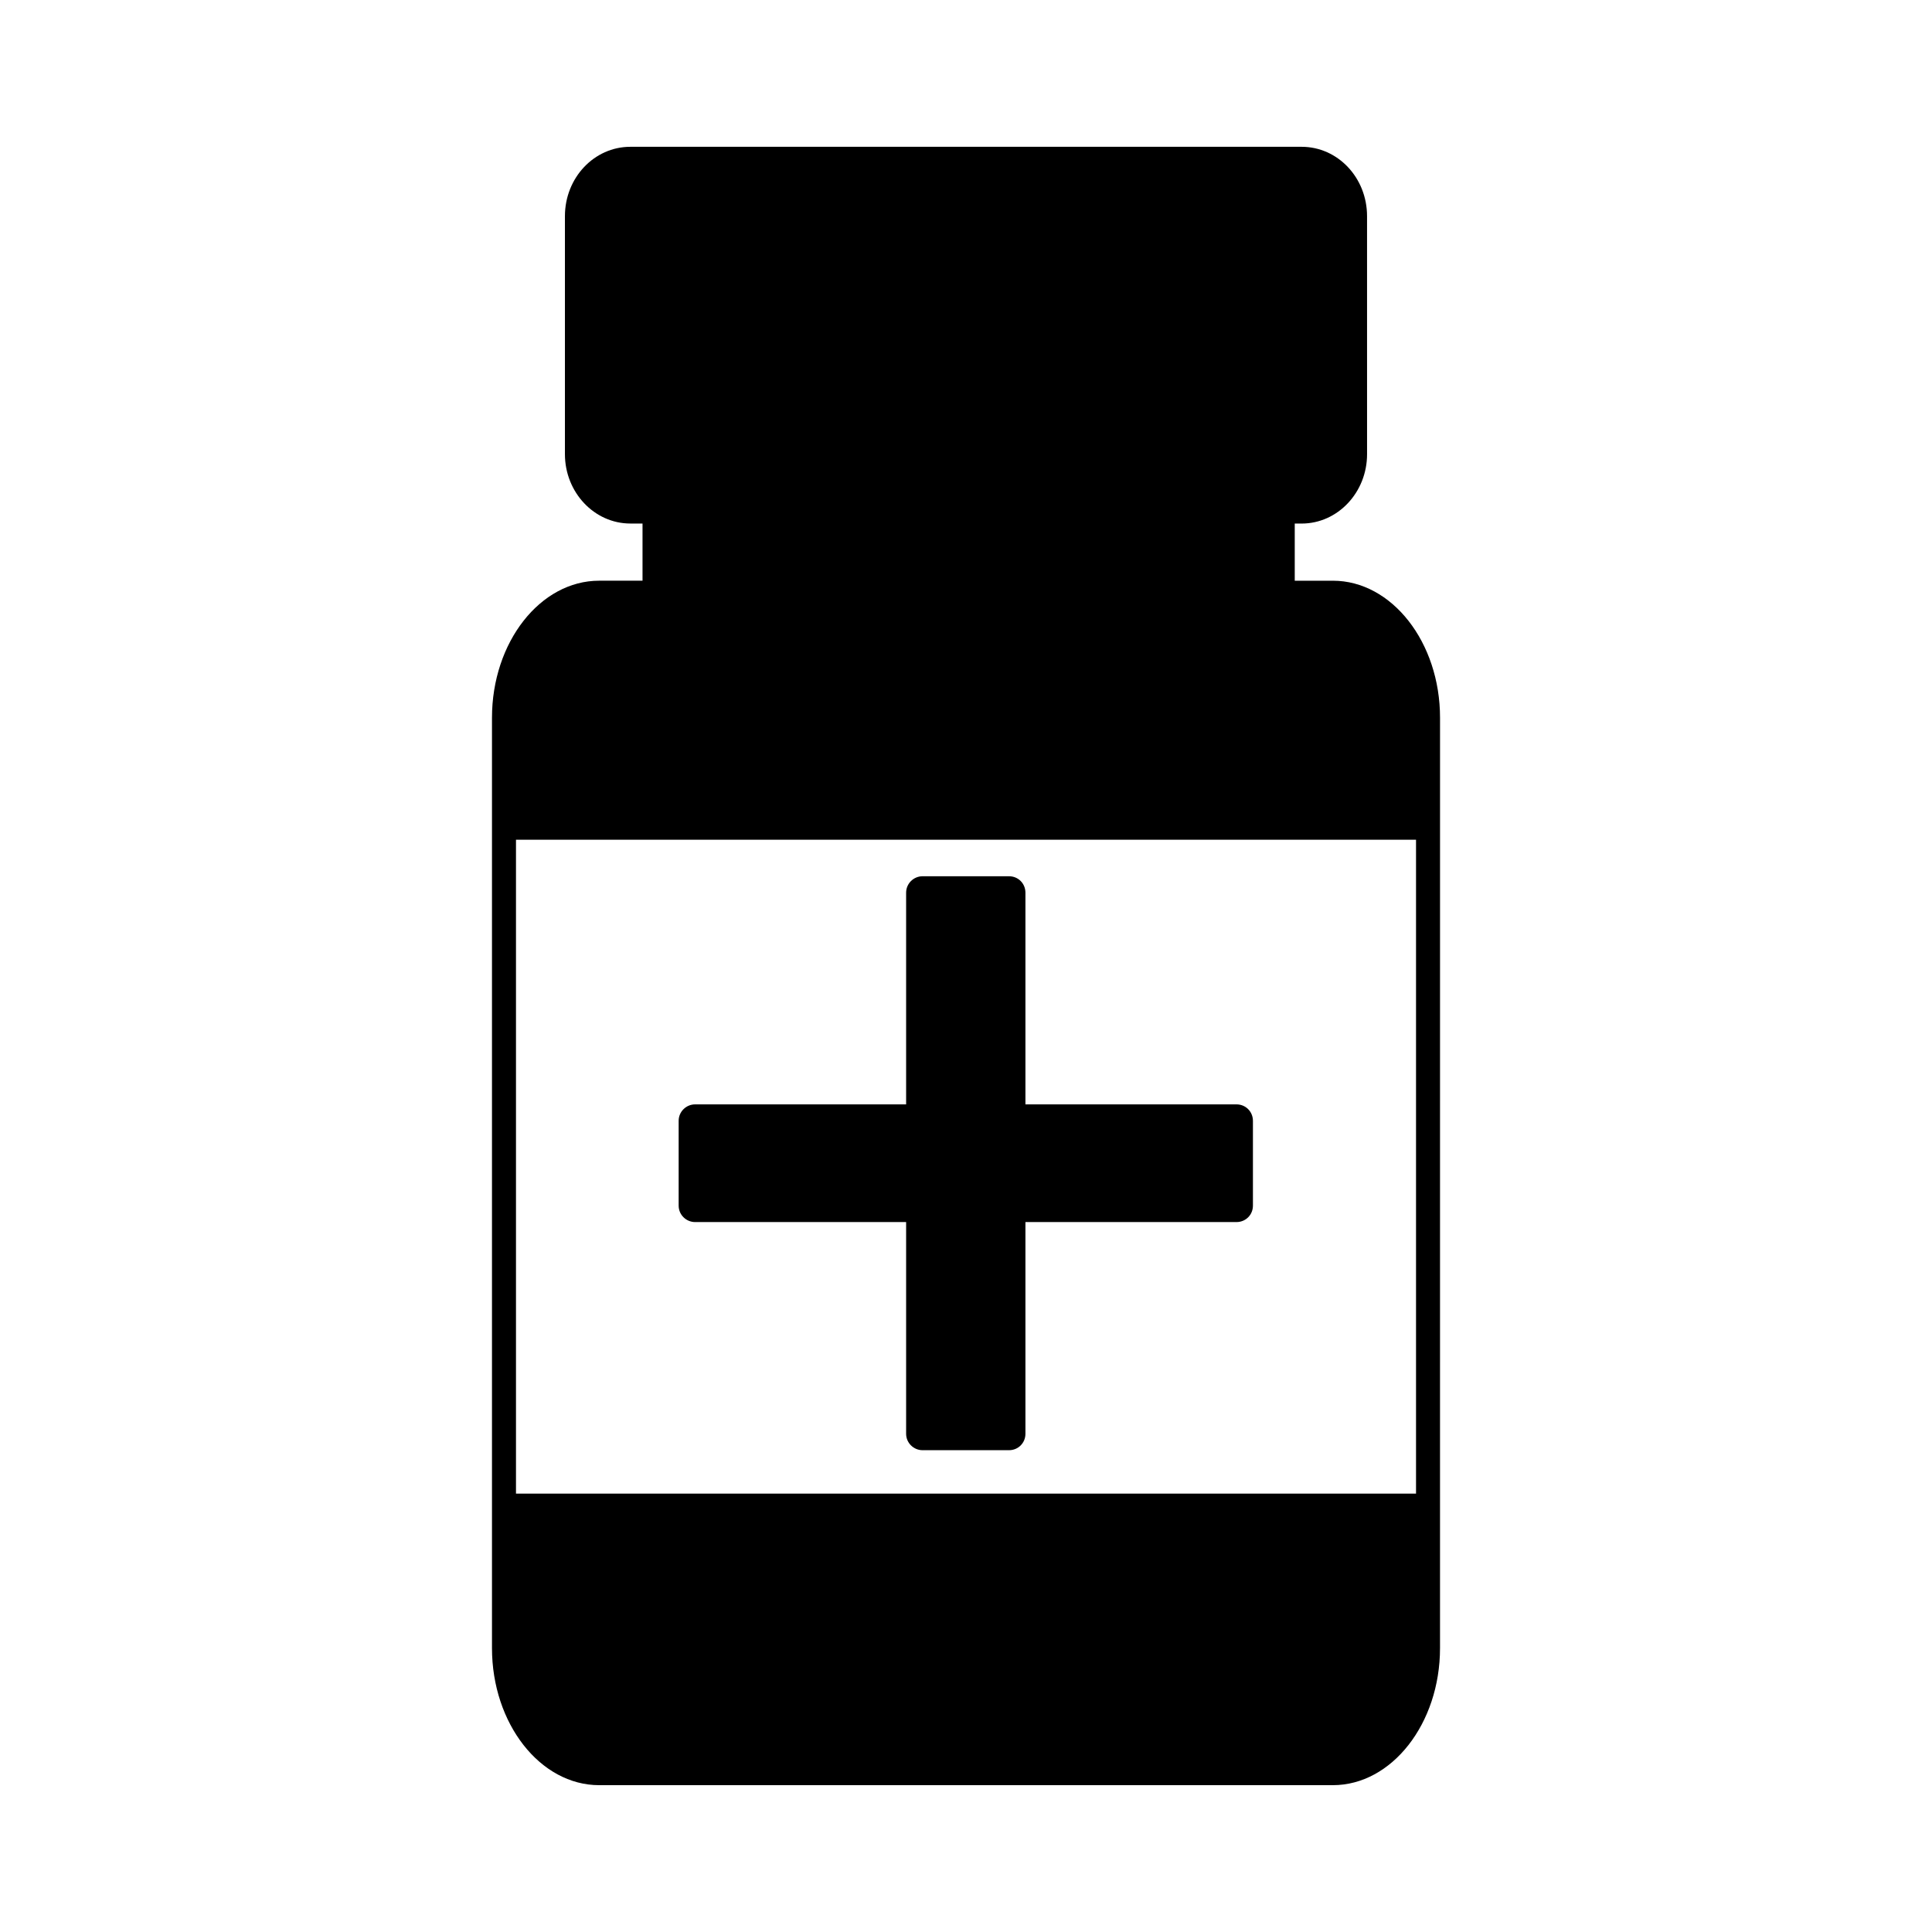
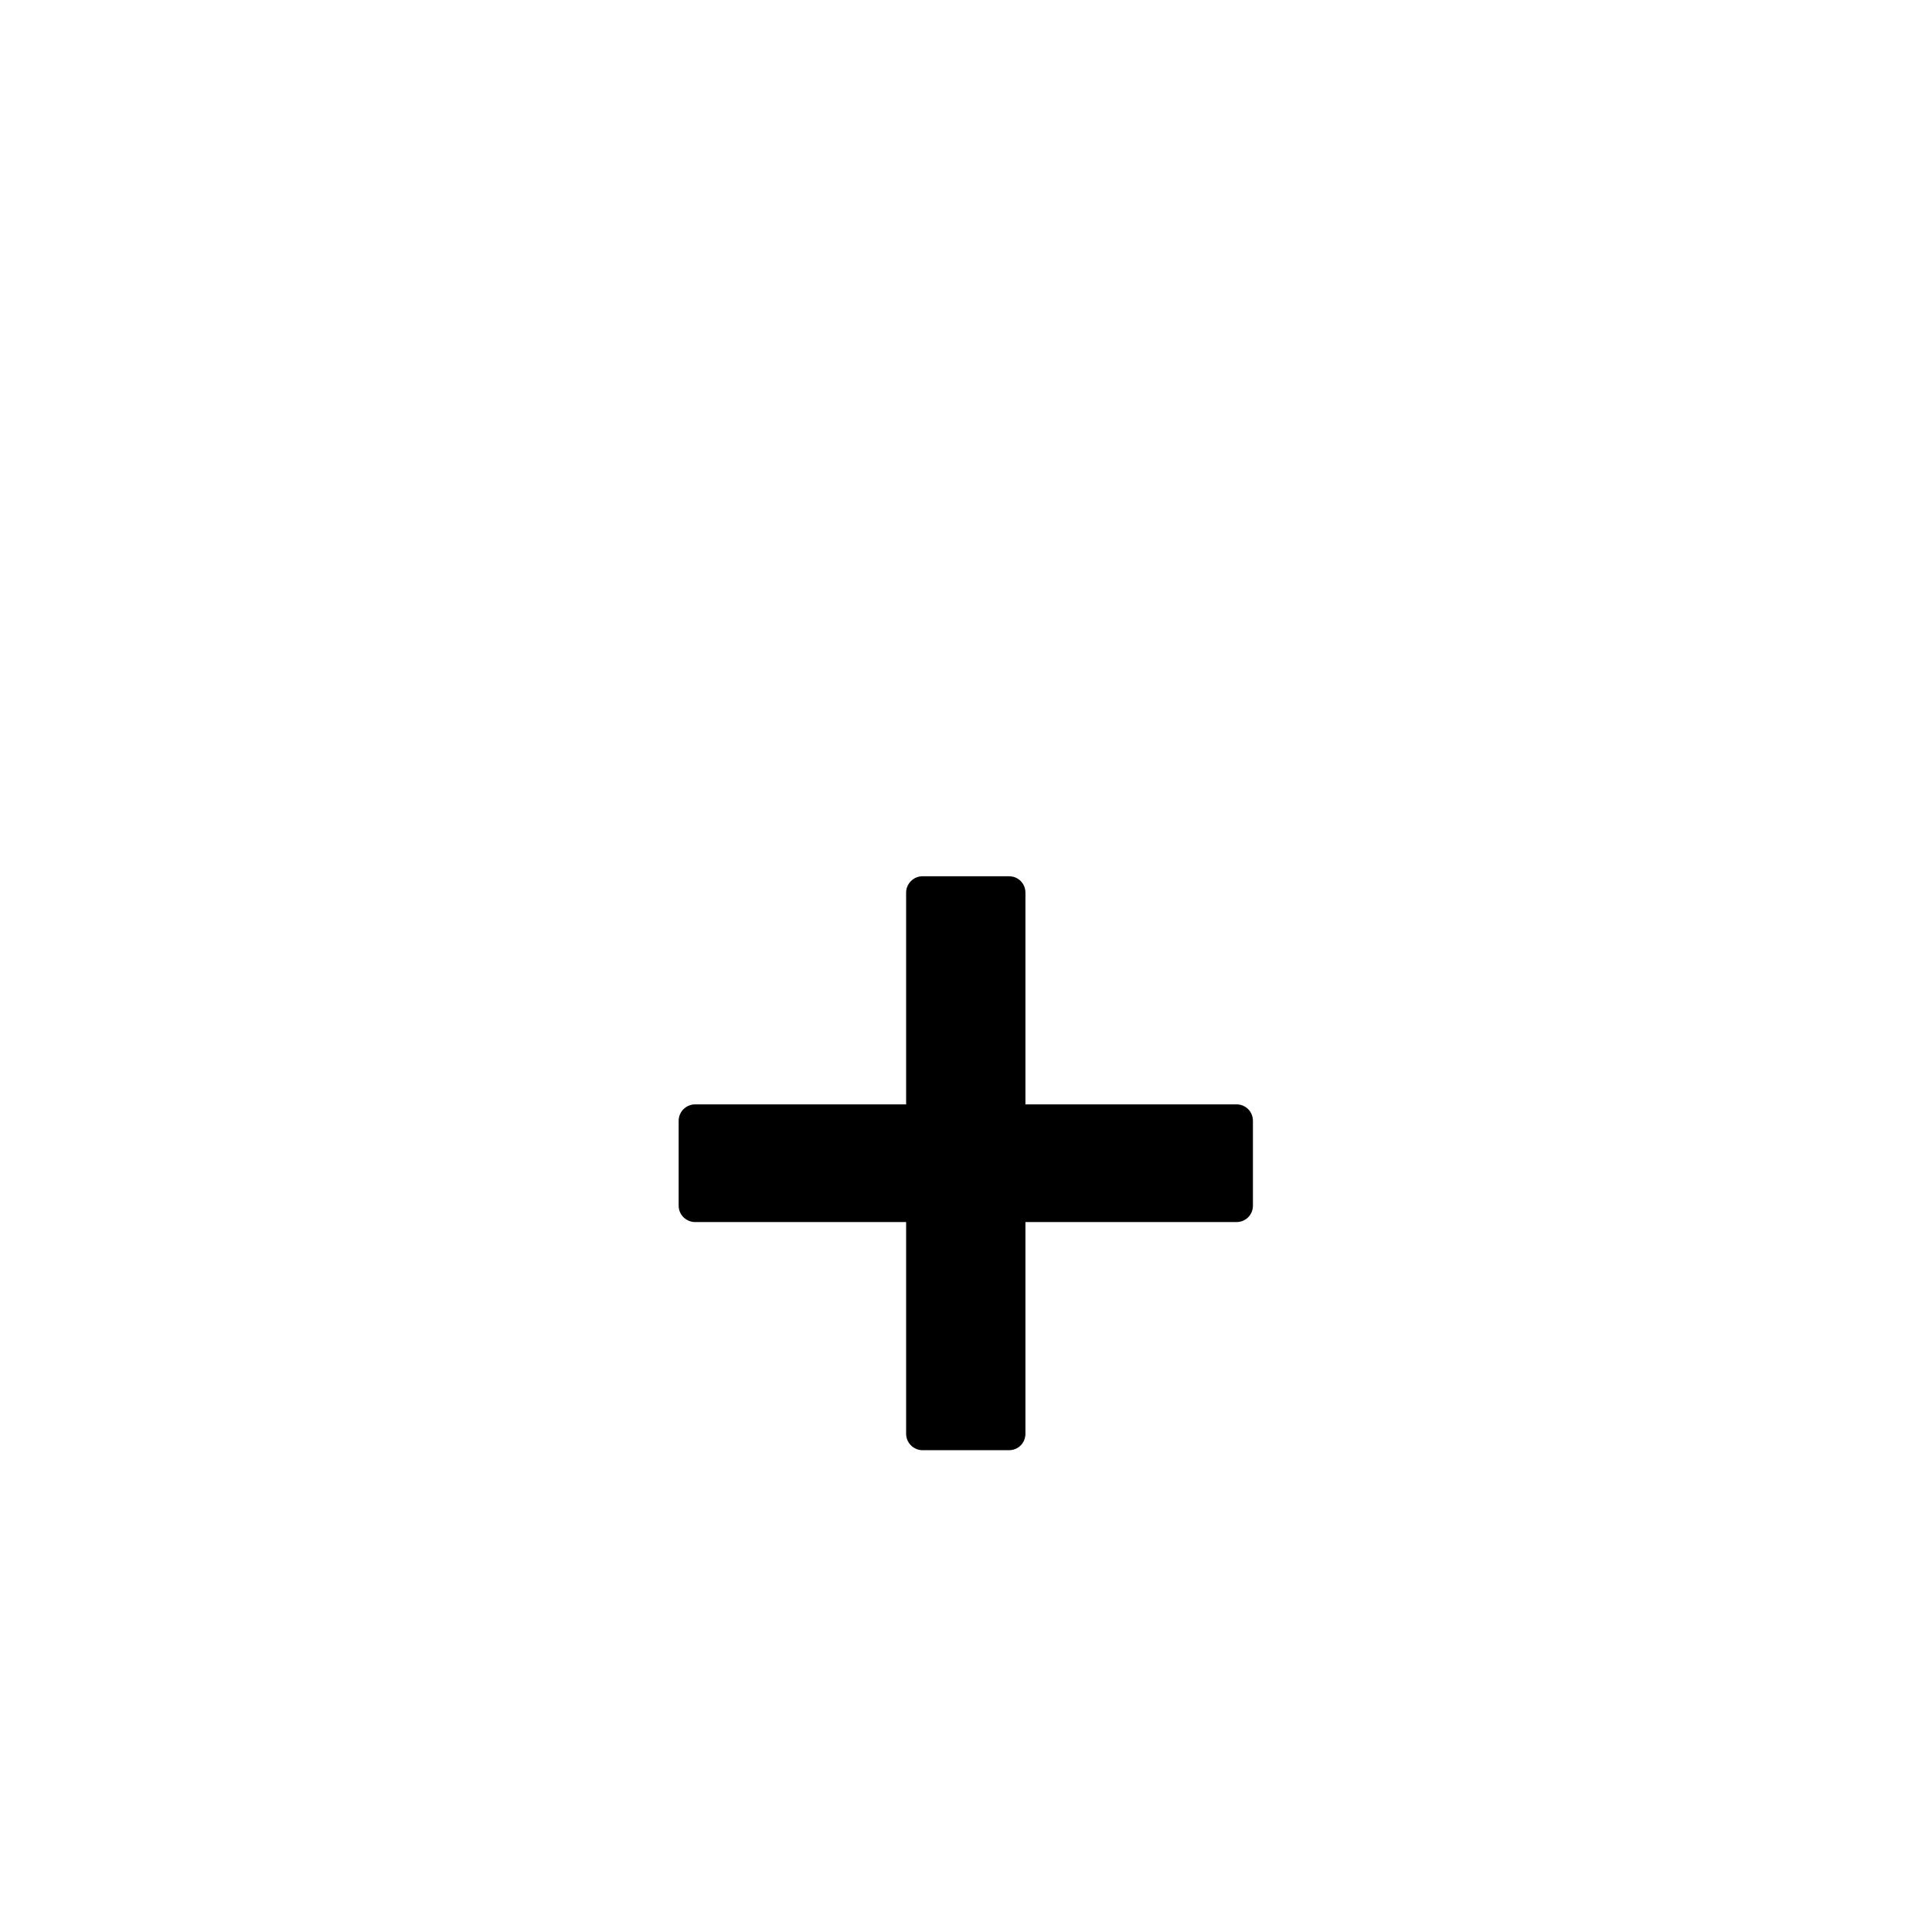
<svg xmlns="http://www.w3.org/2000/svg" fill="#000000" width="800px" height="800px" version="1.1" viewBox="144 144 512 512">
  <g>
-     <path d="m497.23 297.9h-10.109v-15.152h1.82c9.59 0 17.344-8.273 17.344-18.383l-0.004-63.078c0-10.195-7.754-18.383-17.344-18.383h-177.89c-9.574 0-17.336 8.188-17.336 18.383v63.07c0 10.109 7.762 18.383 17.336 18.383h3.227v15.152h-11.5c-15.594 0-28.395 16.289-28.395 36.328v246.54c0 20.035 12.801 36.328 28.395 36.328h194.45c15.586 0 28.395-16.289 28.395-36.328v-40.941l0.004-173.28v-32.324c0.008-20.031-12.801-36.32-28.387-36.32zm22.031 241.92h-238.52v-173.28h238.52z" />
    <path d="m328.21 467.86h55.922v56.105c0 2.441 2.008 4.352 4.352 4.352h22.914c2.449 0 4.352-1.922 4.352-4.352v-56.105h55.938c2.434 0 4.352-1.914 4.352-4.352v-22.477c0-2.441-1.922-4.359-4.352-4.359h-55.938v-56.098c0-2.441-1.906-4.359-4.352-4.359h-22.914c-2.348 0-4.352 1.922-4.352 4.359v56.098h-55.922c-2.356 0-4.359 1.922-4.359 4.359v22.477c-0.004 2.43 2.004 4.352 4.359 4.352z" />
  </g>
</svg>